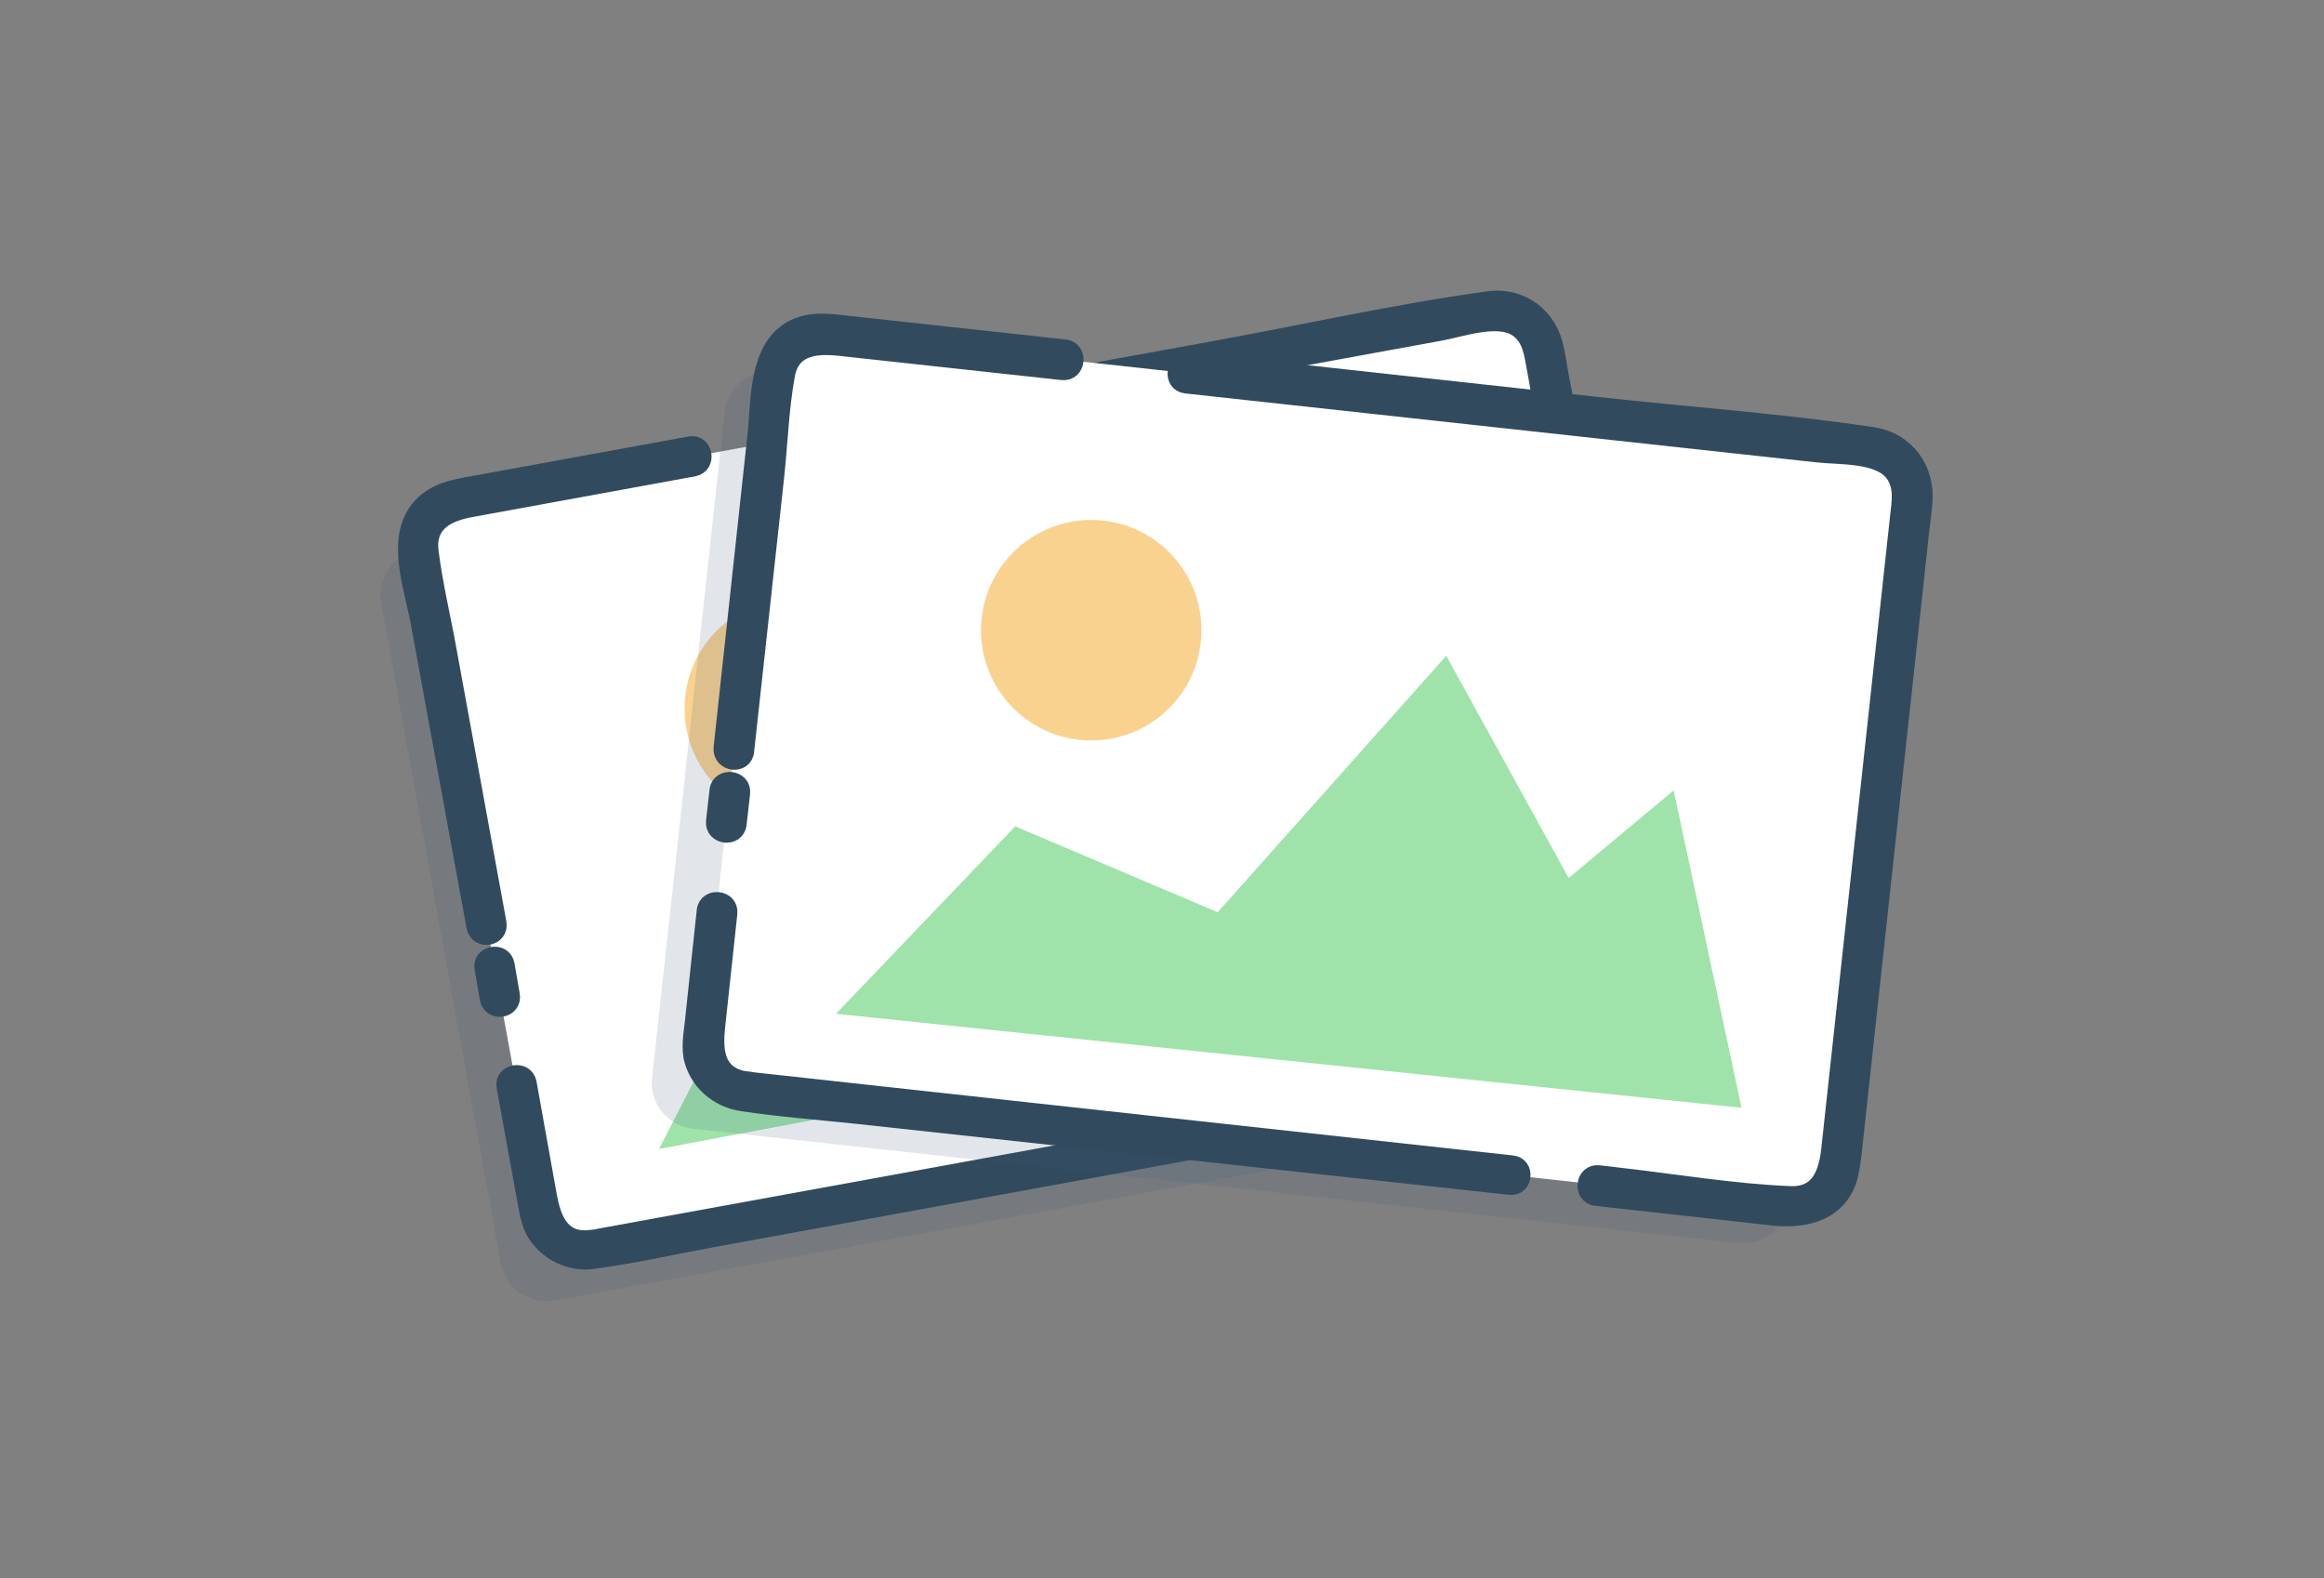
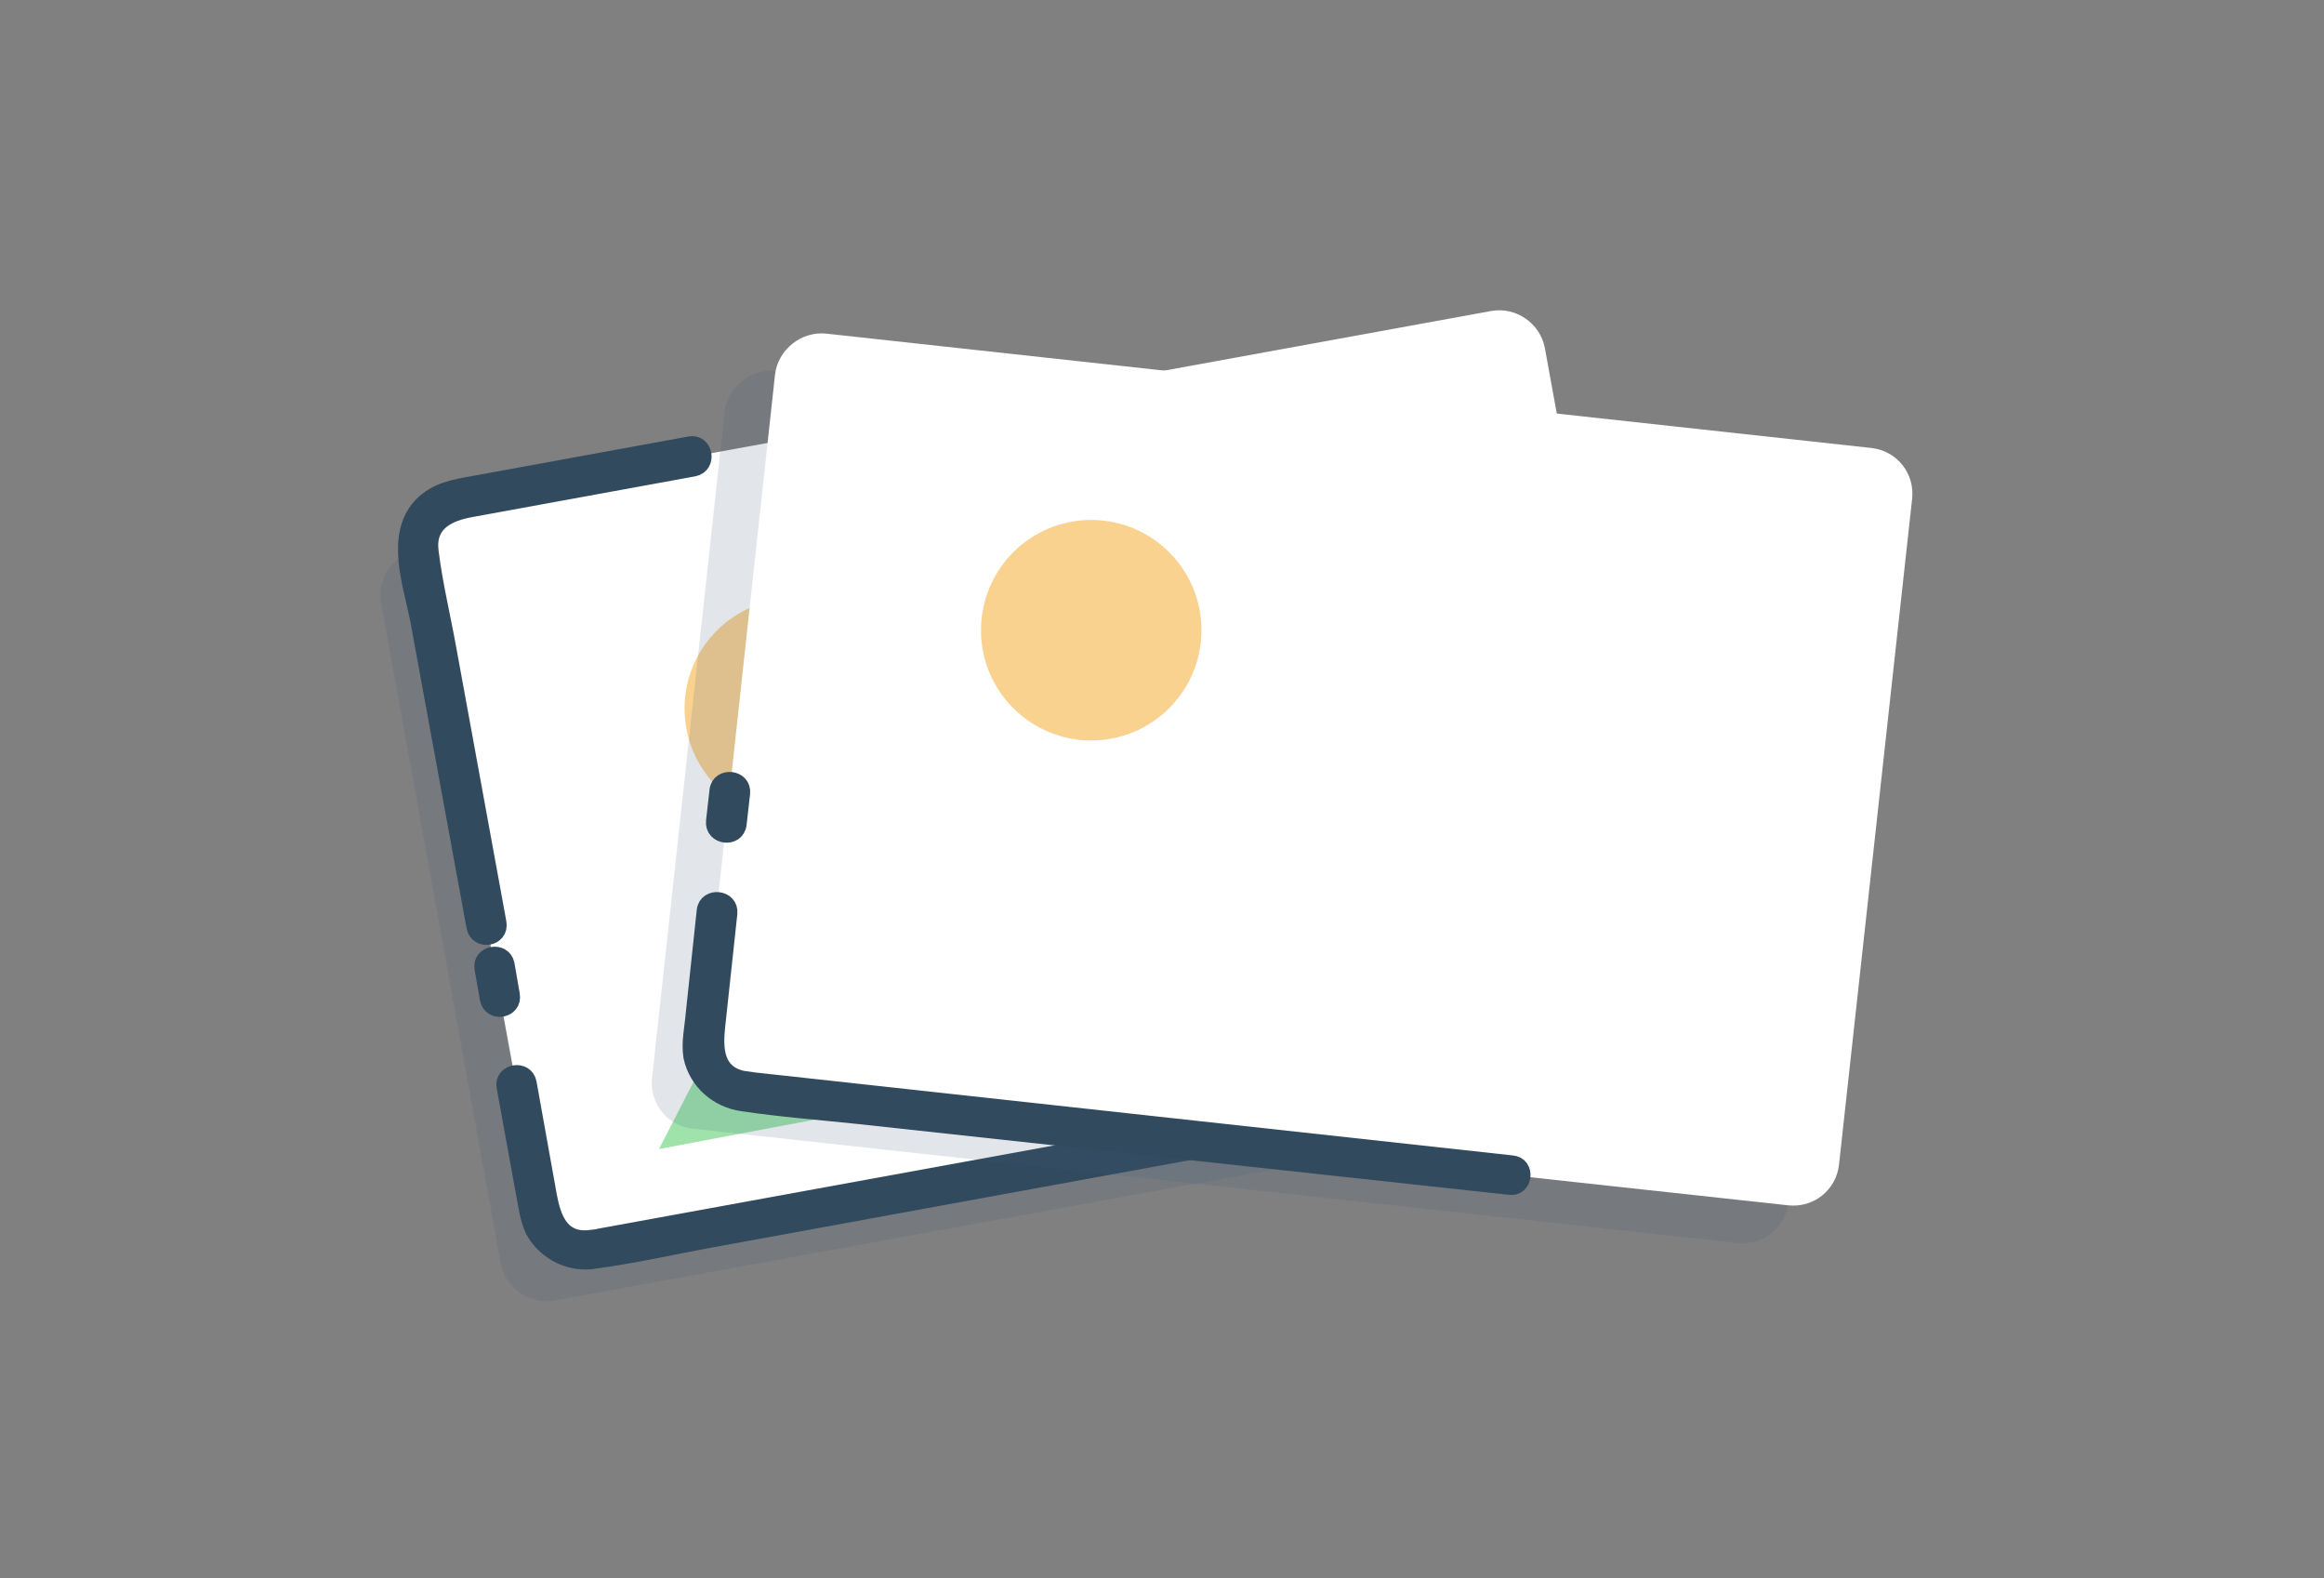
<svg xmlns="http://www.w3.org/2000/svg" version="1.1" id="Layer_1" x="0px" y="0px" viewBox="0 0 400.6 272" style="enable-background:new 0 0 400.6 272;" xml:space="preserve">
  <rect x="0" y="0" width="400.6" height="272" fill="#808080" stroke="none" />
  <style type="text/css">
	.st0{display:none;fill:#FBFCF2;}
	.st1{opacity:0.15;}
	.st2{fill:#3F5A7C;}
	.st3{fill:#FFFFFF;}
	.st4{fill:#324A5E;stroke:#324A5E;stroke-width:3;stroke-miterlimit:10;}
	.st5{opacity:0.5;fill:#40C956;enable-background:new    ;}
	.st6{opacity:0.5;fill:#F5A623;enable-background:new    ;}
</style>
  <title />
  <g>
    <g>
      <g>
        <g id="Layer_1-2_2_">
          <path class="st0" d="M158.8,80.9c-13.4,2.2-27-0.7-39.6-4.1c-16.8-4.6-34.4-10.6-52.9-6.7c-8.6,1.8-16.8,6-22,12.2      c-5.7,6.9-7.2,15.8-5.7,23.9c3.4,18.9,19.9,32.7,25.6,50.8c4.9,15.7,0.2,33.3,7.2,48.5C81.9,228,110,236.1,136.9,236      c22.3-0.1,51.7-3.5,65.9-21c7.2-9,12-21.6,24.1-23.9c9.5-1.8,18,4.1,27,6.6c15.5,4.3,34-2.3,44.6-13.8      c16.7-18.2,11.1-38.3,5.1-58.2c-3.4-11.6-4.7-23.5-3.9-35.5c0.7-11.9,4.7-24.2-1.5-35.2c-10.4-18.5-42.9-21.5-64.5-17.1      c-16.4,3.3-31.5,10.6-44.7,19.9c-12.5,8.8-23.6,18.8-40,21.5" />
          <g class="st1">
            <path class="st2" d="M72.1,94.8l178.3-32.5c4.3-0.8,8.5,2.1,9.3,6.4l20.7,113.6c0.8,4.3-2.1,8.5-6.4,9.3L95.6,224.1       c-4.3,0.8-8.5-2.1-9.3-6.4L65.7,104C64.9,99.7,67.8,95.5,72.1,94.8z" />
          </g>
          <path class="st3" d="M78.7,86.1l178.3-32.5c4.3-0.8,8.5,2.1,9.3,6.4l20.7,113.6c0.8,4.3-2.1,8.5-6.4,9.3l-178.3,32.5      c-4.3,0.8-8.5-2.1-9.3-6.4L72.2,95.5C71.5,91.1,74.3,87,78.7,86.1z" />
          <path class="st4" d="M85.8,159l-8.6-47c-1-5.6-2.4-11.3-3.1-17c-0.6-5,3.2-6.7,7.2-7.4l38.3-7c2.5-0.5,1.8-4.4-0.7-3.9      l-37.2,6.8c-3.4,0.6-6.5,1.1-9,3.7c-4.8,5.1-1.7,13.5-0.5,19.6l9.7,52.9C82.4,162.3,86.3,161.6,85.8,159L85.8,159z" />
          <path class="st4" d="M88.1,171.4l-0.9-5.2c-0.5-2.5-4.4-1.8-3.9,0.7l0.9,5.2C84.7,174.7,88.6,174,88.1,171.4z" />
          <path class="st4" d="M232.7,189.6l-129.3,23.6c-0.7,0.2-1.4,0.2-2.1,0.3c-4.8,0.3-6.1-3.7-6.8-7.4L91,186.6      c-0.5-2.5-4.4-1.8-3.9,0.7l3.2,17.6c0.5,2.4,0.7,5,1.8,7.2c2.1,3.7,6.4,5.8,10.6,5c6.7-0.9,13.2-2.4,19.8-3.6l111-20.3      C236,193,235.3,189,232.7,189.6L232.7,189.6z" />
-           <path class="st4" d="M140.5,76.9l107.9-19.7c3.7-0.7,9.9-2.9,13.2-0.6c2.4,1.7,2.6,4.4,3.1,7l19.7,108.3c0.7,3.9,0.4,8-4.4,9.2      c-9.6,2.4-19.7,3.6-29.3,5.4l-3.4,0.6c-2.5,0.5-1.8,4.4,0.7,3.9l30.3-5.5c5.6-1,10.7-4.1,10.5-10.6c-0.2-1.8-0.5-3.7-0.9-5.6      l-18.5-102c-0.5-2.4-0.8-4.7-1.3-7.1c-1.1-5.7-5.9-9.3-11.6-8.5c-16,2.2-31.9,5.8-47.9,8.7l-68.8,12.5      C137.3,73.4,138.1,77.3,140.5,76.9z" />
        </g>
        <polygon class="st5" points="113.6,198 134,158.3 171.7,162.4 196.9,108.9 228.1,139.5 241.1,119.9 267.9,168.9    " />
        <circle class="st6" cx="137" cy="122.1" r="19" />
      </g>
    </g>
    <g>
      <g>
        <g id="Layer_1-2_1_">
          <path class="st0" d="M220.8,75.4c-13.5-1.7-25.6-8.3-36.8-15.3c-14.8-9.3-30-20-48.7-21.6c-8.7-0.6-17.8,1-24.6,5.5      c-7.5,5-11.4,13.1-12.2,21.3c-2.1,19.1,9.8,37,9.9,56c0.2,16.4-9.3,32-7,48.5c3.6,24.6,28.2,40.4,54,48      c21.3,6.3,50.6,11.4,69.2-1.4c9.5-6.5,17.7-17.2,29.9-16c9.6,1,16.1,9,23.9,14c13.6,8.6,33.3,7.5,46.7-0.5      c21.1-12.7,21.6-33.6,21.6-54.3c0.1-12,2.2-23.9,6.4-35.1c4.1-11.2,11.5-21.8,8.6-34.2c-4.7-20.7-35-32.9-56.9-34.9      c-16.7-1.5-33.2,1.1-48.5,6.4c-14.5,4.9-27.9,11.3-44.5,9.2" />
          <g class="st1">
            <path class="st2" d="M133.7,63.9l180.1,19.7c4.4,0.5,7.5,4.4,7,8.8l-12.5,114.8c-0.5,4.4-4.4,7.5-8.8,7l-180.1-19.7       c-4.4-0.5-7.5-4.4-7-8.8L124.9,71C125.4,66.6,129.4,63.5,133.7,63.9z" />
          </g>
          <path class="st3" d="M142.5,57.5l180.1,19.7c4.4,0.5,7.5,4.4,7,8.8L317,200.7c-0.5,4.4-4.4,7.5-8.8,7l-180.1-19.6      c-4.4-0.5-7.5-4.4-7-8.8l12.5-114.8C134.1,60.3,138.1,57,142.5,57.5z" />
-           <path class="st4" d="M128.5,129.4l5.2-47.5c0.6-5.7,0.8-11.6,1.8-17.1c0.8-5,5-5.4,9-5l38.6,4.2c2.6,0.3,3-3.7,0.5-4l-37.6-4.1      c-3.4-0.4-6.5-0.8-9.6,0.9c-6,3.5-5.4,12.5-6.1,18.6l-5.8,53.5C124.3,131.6,128.3,132,128.5,129.4L128.5,129.4z" />
          <path class="st4" d="M127.2,142l0.6-5.3c0.3-2.6-3.7-3-4-0.5l-0.6,5.3C122.9,144.1,126.9,144.6,127.2,142z" />
          <path class="st4" d="M260.6,200.6L130,186.3c-0.7-0.1-1.4-0.2-2.1-0.3c-4.7-1.1-4.8-5.3-4.4-9.1l2.1-19.5c0.3-2.6-3.7-3-4-0.5      l-1.9,17.8c-0.2,2.4-0.8,5-0.4,7.4c0.9,4.2,4.4,7.3,8.7,7.9c6.7,1,13.4,1.5,20,2.2l112.2,12.2      C262.7,204.8,263.2,200.8,260.6,200.6L260.6,200.6z" />
-           <path class="st4" d="M204.4,66.3l109,11.9c3.7,0.4,10.3,0,12.9,3.2c1.8,2.3,1.3,5,1,7.6l-11.9,109.4c-0.5,4-1.9,7.7-6.8,7.5      c-9.9-0.4-19.9-2.1-29.6-3.2l-3.4-0.4c-2.6-0.3-3,3.7-0.5,4l30.6,3.4c5.7,0.6,11.5-0.9,13.1-7.2c0.4-1.8,0.6-3.7,0.8-5.6      l11.2-103.1c0.2-2.4,0.6-4.7,0.8-7.2c0.5-5.7-3-10.6-8.8-11.5c-16-2.4-32.3-3.5-48.4-5.3l-69.5-7.6      C202.4,62.1,201.9,66,204.4,66.3z" />
        </g>
-         <polygon class="st5" points="144.1,174.7 175,142.4 209.9,157.2 249.3,113 270.4,151.3 288.5,136.2 300.2,190.9    " />
        <circle class="st6" cx="188.1" cy="108.6" r="19" />
      </g>
    </g>
  </g>
</svg>